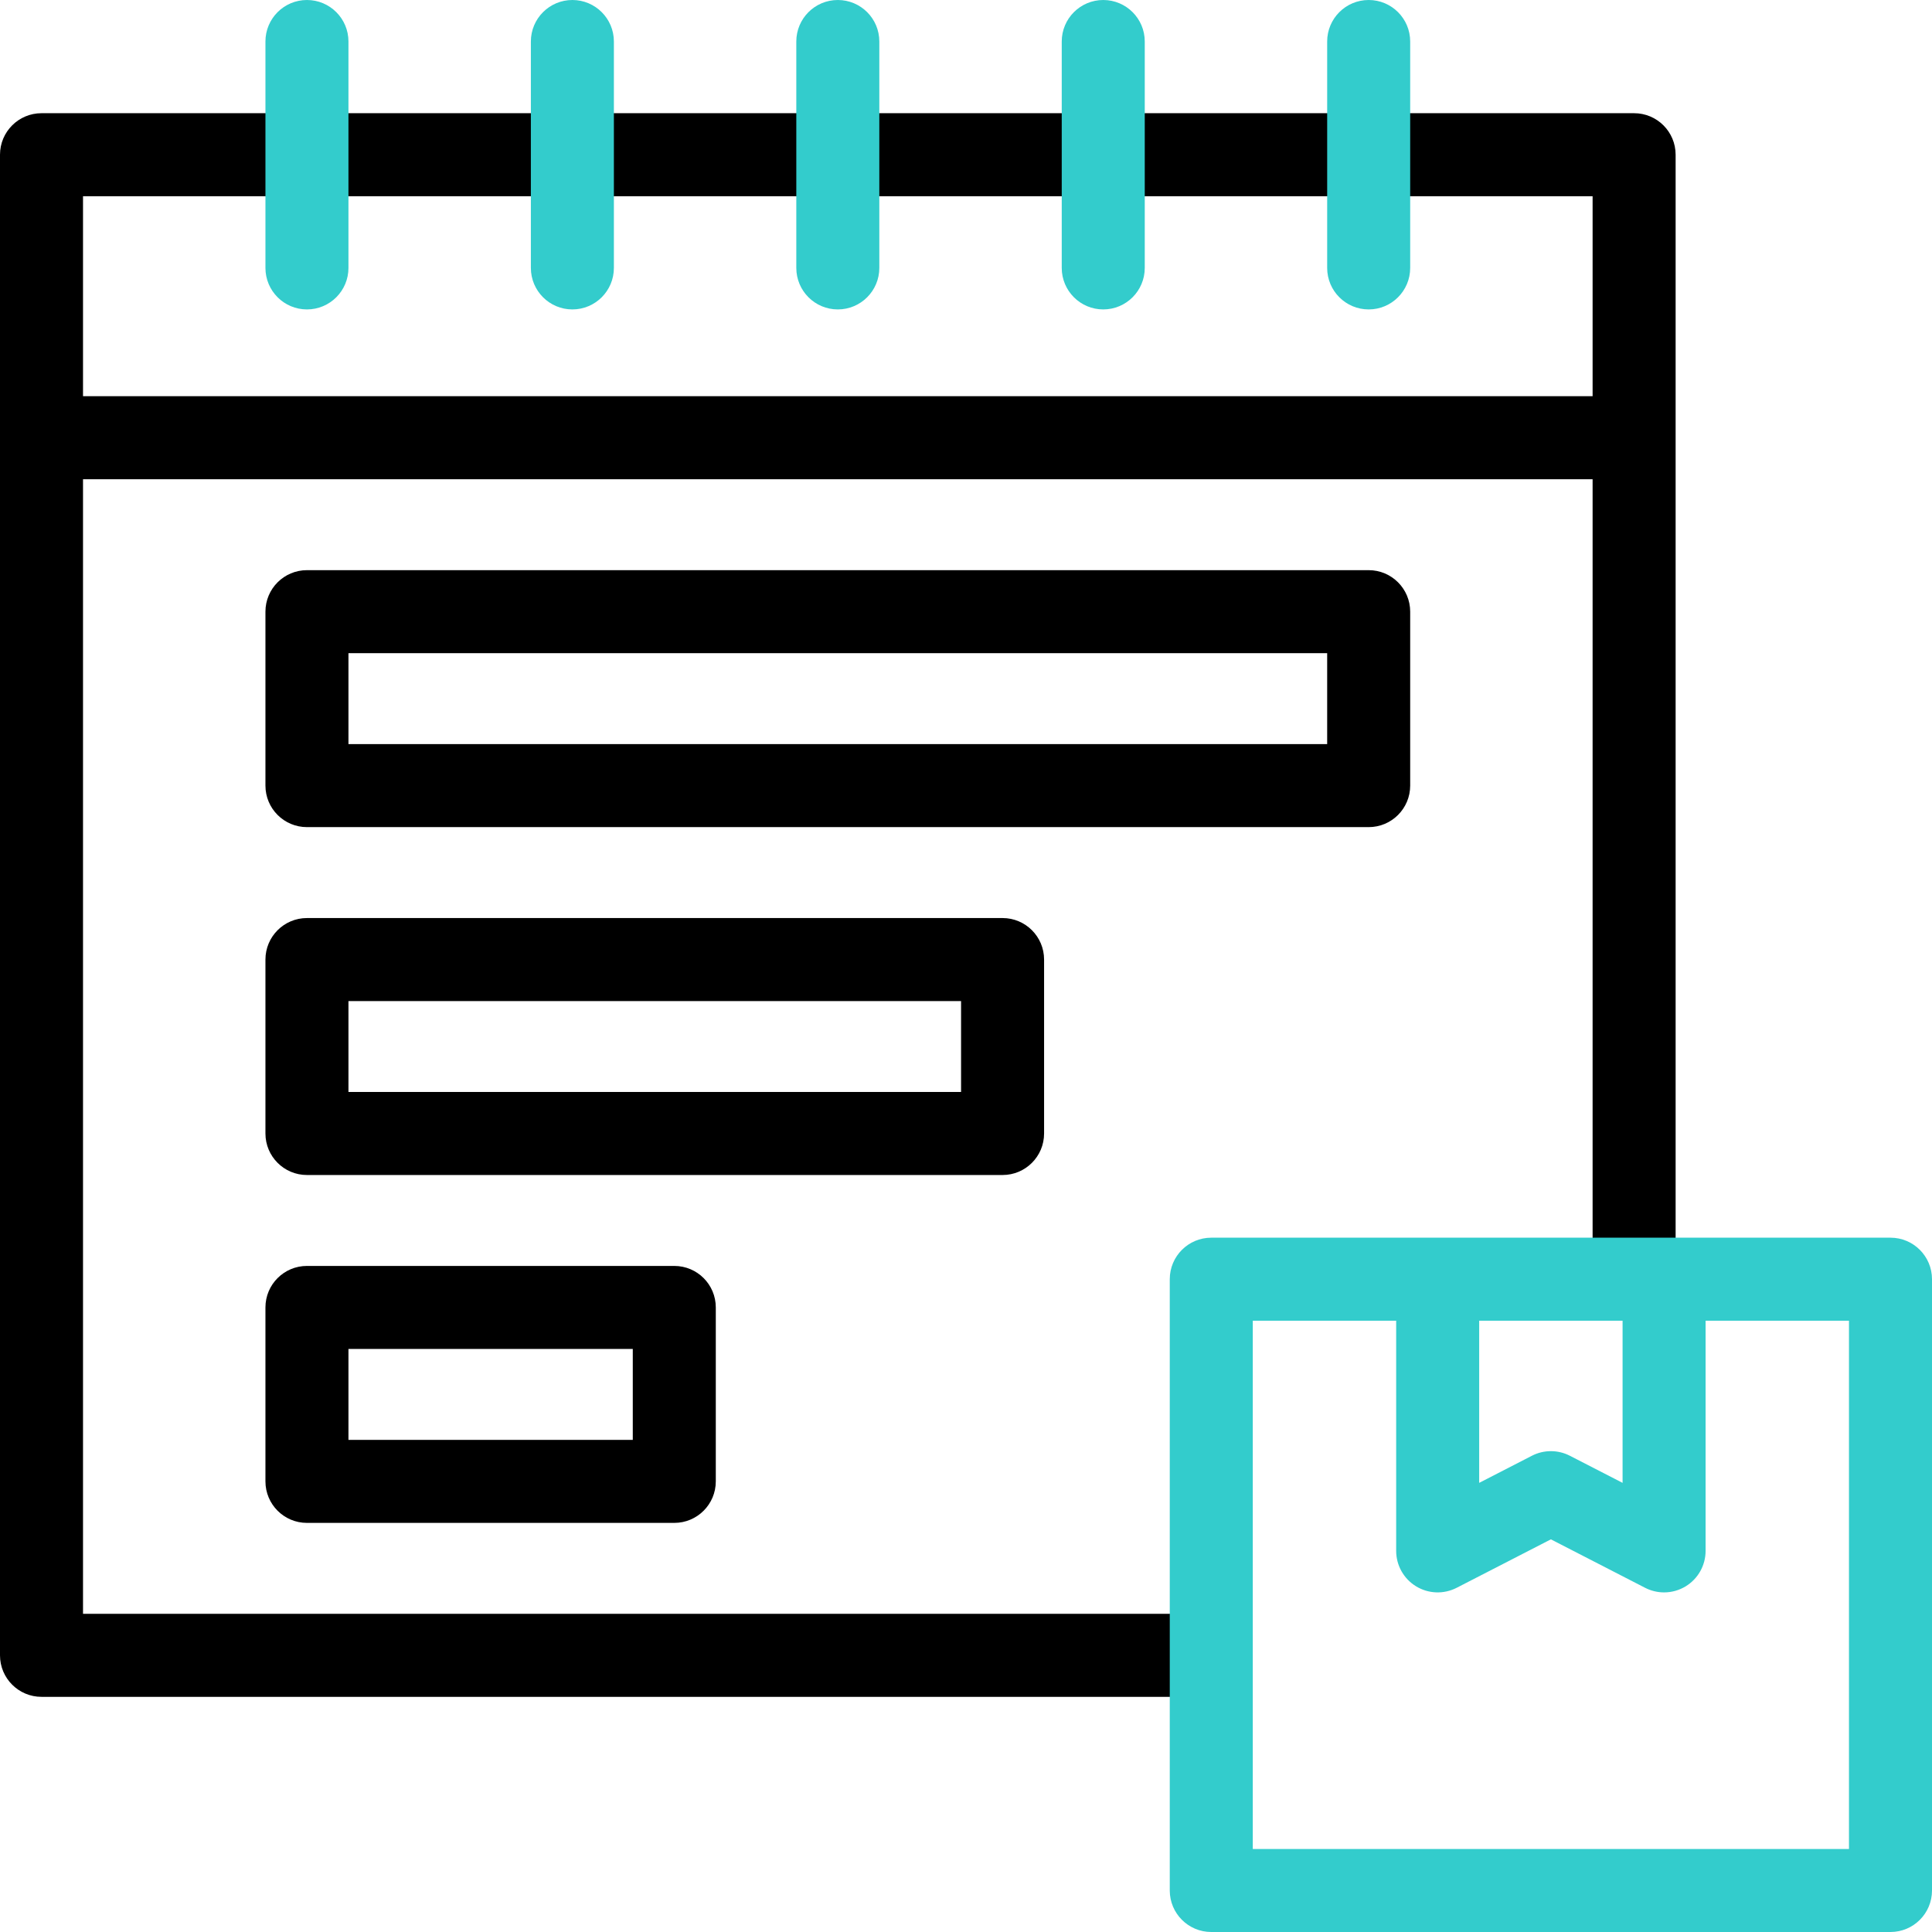
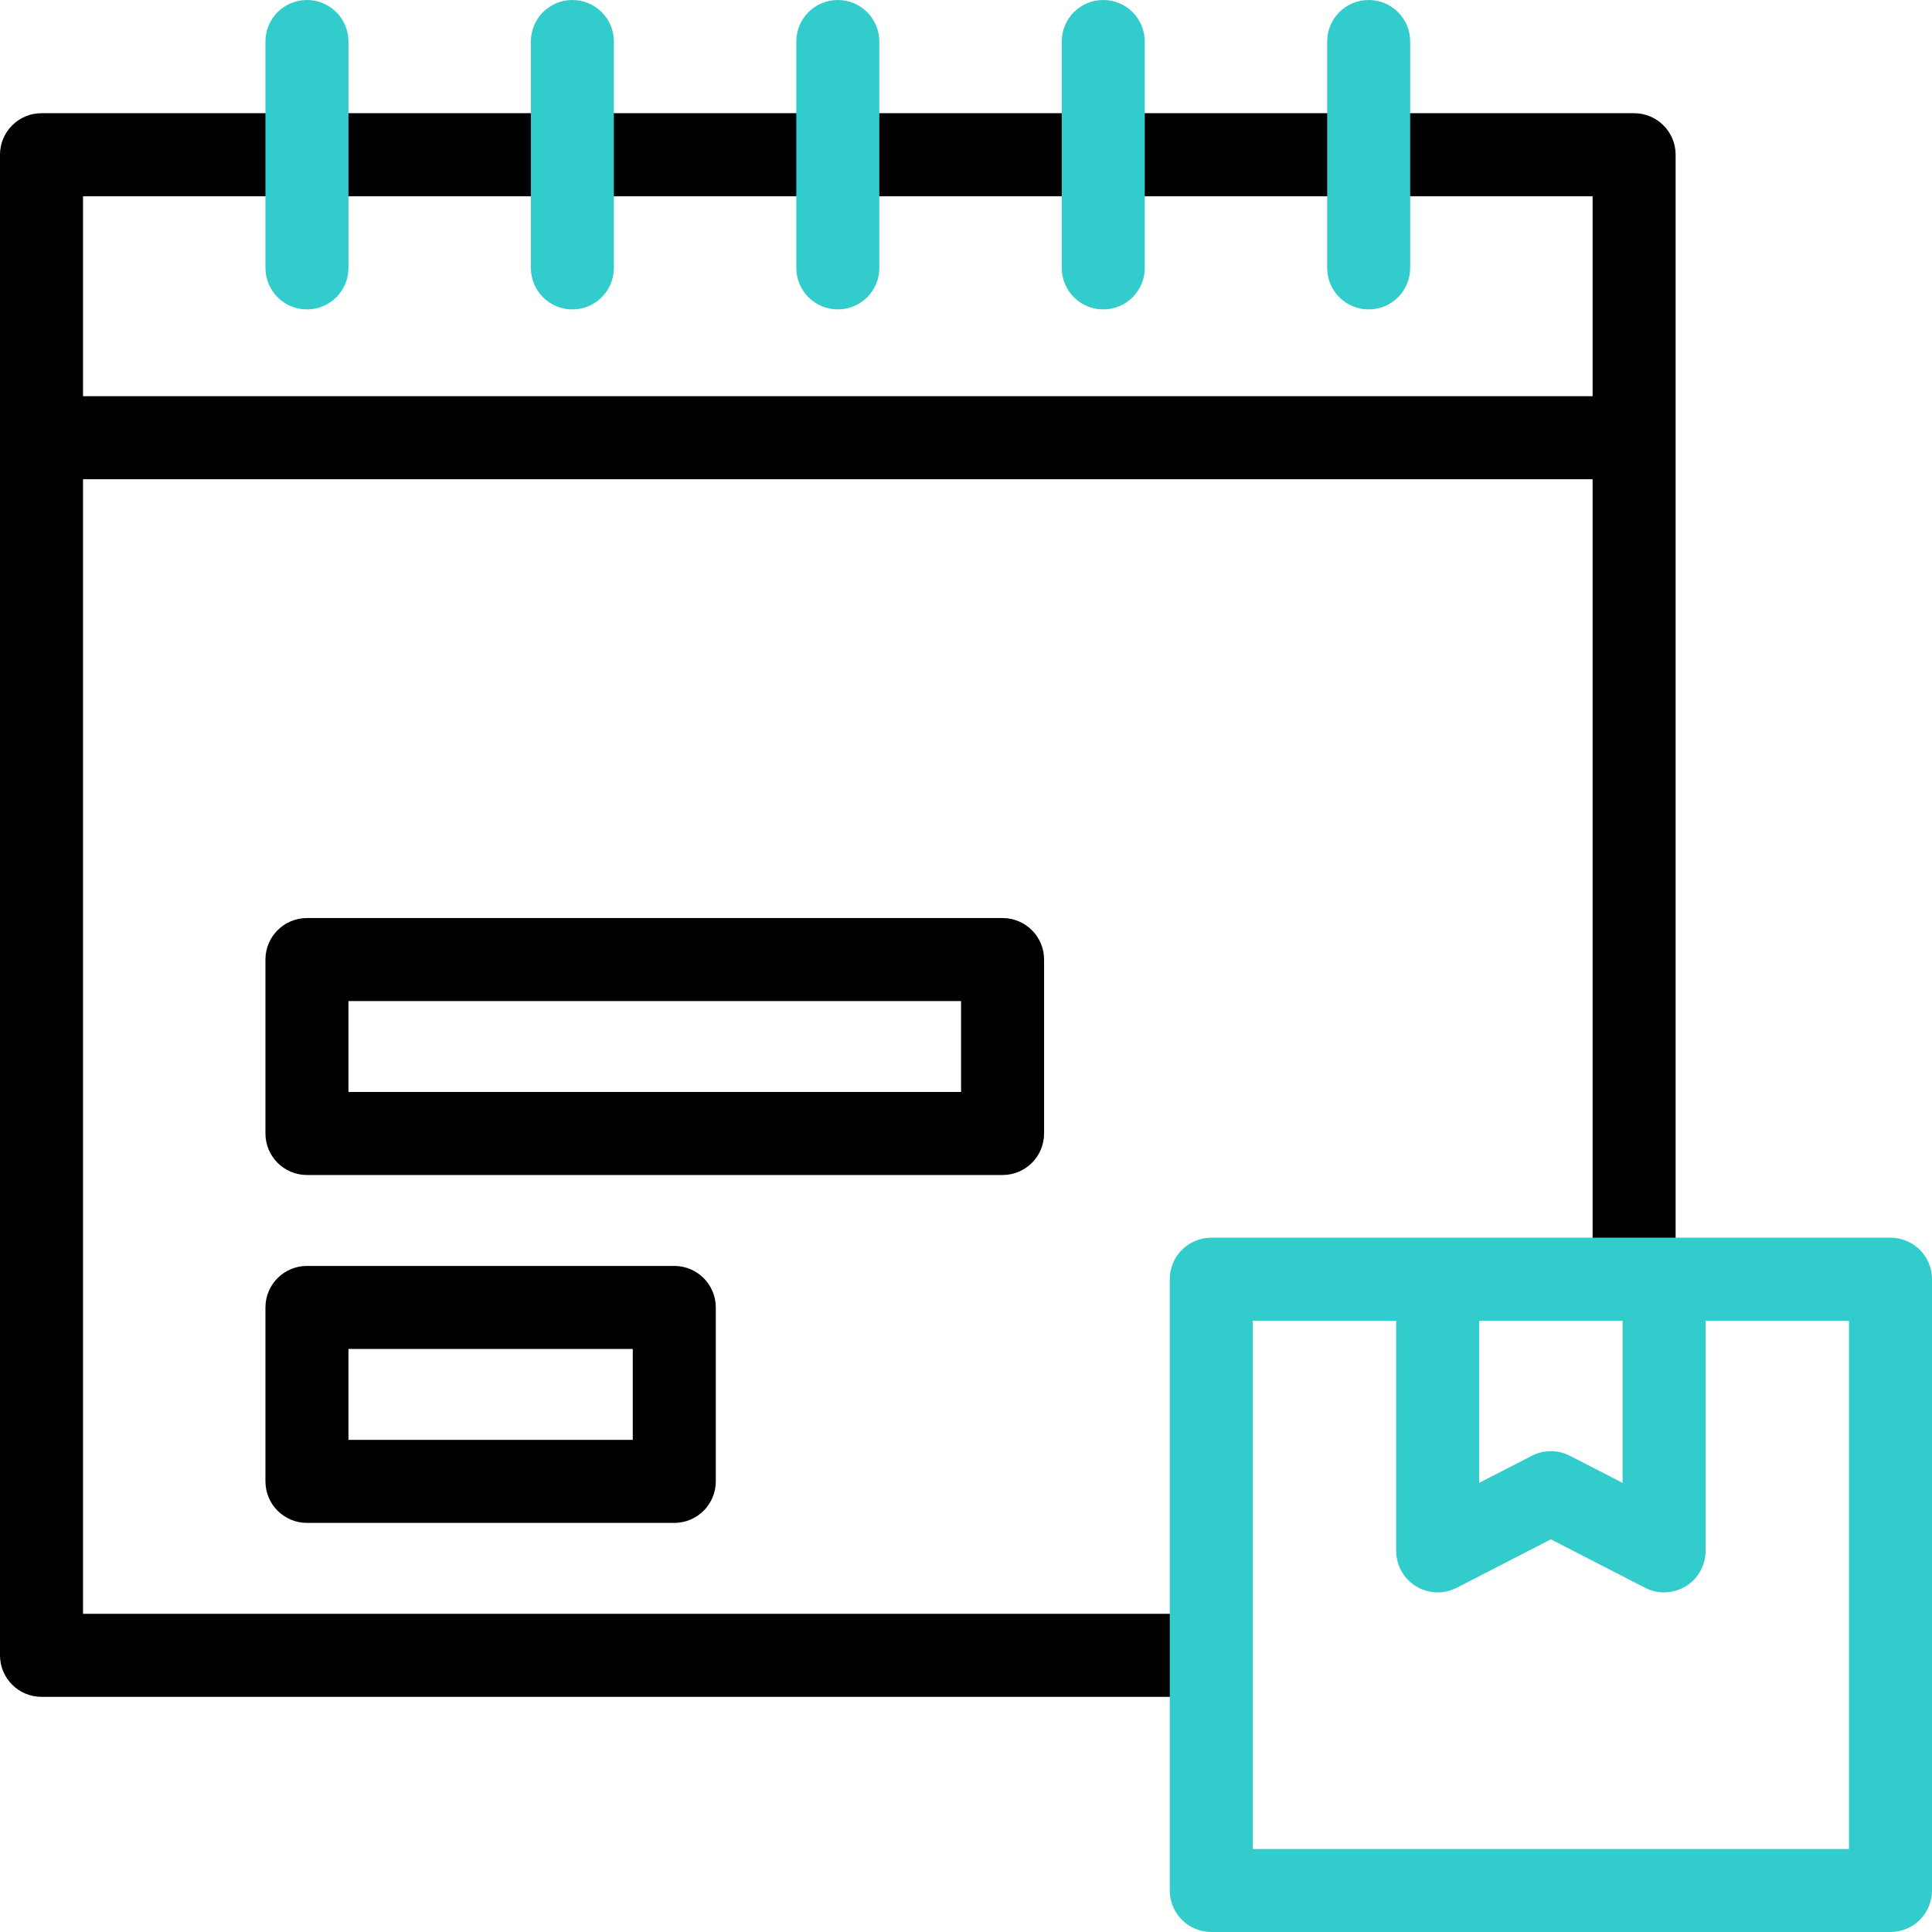
<svg xmlns="http://www.w3.org/2000/svg" version="1.1" id="Layer_1" x="0px" y="0px" viewBox="0 0 512 512" style="enable-background:new 0 0 512 512;" xml:space="preserve">
  <g>
    <g>
-       <path d="M362.714,151.098H81.344c-6.075,0-11,4.925-11,11v46.097c0,6.075,4.925,11,11,11h281.37c6.075,0,11-4.925,11-11v-46.097    C373.714,156.022,368.789,151.098,362.714,151.098z M351.714,197.194H92.344v-24.097h259.37V197.194z" />
      <path d="M276.693,300.389v-46.097c0-6.075-4.925-11-11-11H81.344c-6.075,0-11,4.925-11,11v46.097c0,6.075,4.925,11,11,11h184.349    C271.768,311.389,276.693,306.464,276.693,300.389z M254.693,289.389H92.344v-24.097h162.349V289.389z" />
      <path d="M81.344,335.485c-6.075,0-11,4.925-11,11v46.097c0,6.075,4.925,11,11,11h97.349c6.075,0,11-4.925,11-11v-46.097    c0-6.075-4.925-11-11-11H81.344z M167.693,381.583H92.344v-24.097h75.349V381.583z" />
      <path d="M433.057,30H11C4.925,30,0,34.925,0,41V438.68c0,6.075,4.925,11,11,11h305.115c6.075,0,11-4.925,11-11s-4.925-11-11-11H22    V127h400.057v207c0,6.075,4.925,11,11,11s11-4.925,11-11V41C444.057,34.925,439.133,30,433.057,30z M22,52h400.057v53H22V52z" />
    </g>
    <g>
      <path style="fill:#33CCCC;" d="M81.344,0c-6.075,0-11,4.925-11,11v60c0,6.075,4.925,11,11,11s11-4.925,11-11V11    C92.344,4.925,87.419,0,81.344,0z" />
      <path style="fill:#33CCCC;" d="M151.686,0c-6.075,0-11,4.925-11,11v60c0,6.075,4.925,11,11,11s11-4.925,11-11V11    C162.686,4.925,157.761,0,151.686,0z" />
      <path style="fill:#33CCCC;" d="M222.029,0c-6.075,0-11,4.925-11,11v60c0,6.075,4.925,11,11,11s11-4.925,11-11V11    C233.029,4.925,228.104,0,222.029,0z" />
      <path style="fill:#33CCCC;" d="M292.372,0c-6.075,0-11,4.925-11,11v60c0,6.075,4.925,11,11,11s11-4.925,11-11V11    C303.372,4.925,298.447,0,292.372,0z" />
      <path style="fill:#33CCCC;" d="M362.714,82c6.075,0,11-4.925,11-11V11c0-6.075-4.925-11-11-11s-11,4.925-11,11v60    C351.714,77.076,356.638,82,362.714,82z" />
      <path style="fill:#33CCCC;" d="M501,328H321c-6.075,0-11,4.925-11,11v162c0,6.075,4.925,11,11,11h180c6.075,0,11-4.925,11-11V339    C512,332.925,507.075,328,501,328z M392,350h38v42.974l-13.97-7.184c-3.156-1.624-6.904-1.624-10.061,0L392,392.974V350z M490,490    H332V350h38v61c0,3.834,1.997,7.393,5.271,9.39c3.272,1.997,7.35,2.145,10.76,0.393L411,407.942l24.97,12.841    c1.582,0.813,3.308,1.218,5.03,1.218c1.989,0,3.976-0.54,5.729-1.61c3.273-1.997,5.271-5.555,5.271-9.39v-61h38V490z" />
    </g>
  </g>
  <g>
</g>
  <g>
</g>
  <g>
</g>
  <g>
</g>
  <g>
</g>
  <g>
</g>
  <g>
</g>
  <g>
</g>
  <g>
</g>
  <g>
</g>
  <g>
</g>
  <g>
</g>
  <g>
</g>
  <g>
</g>
  <g>
</g>
</svg>